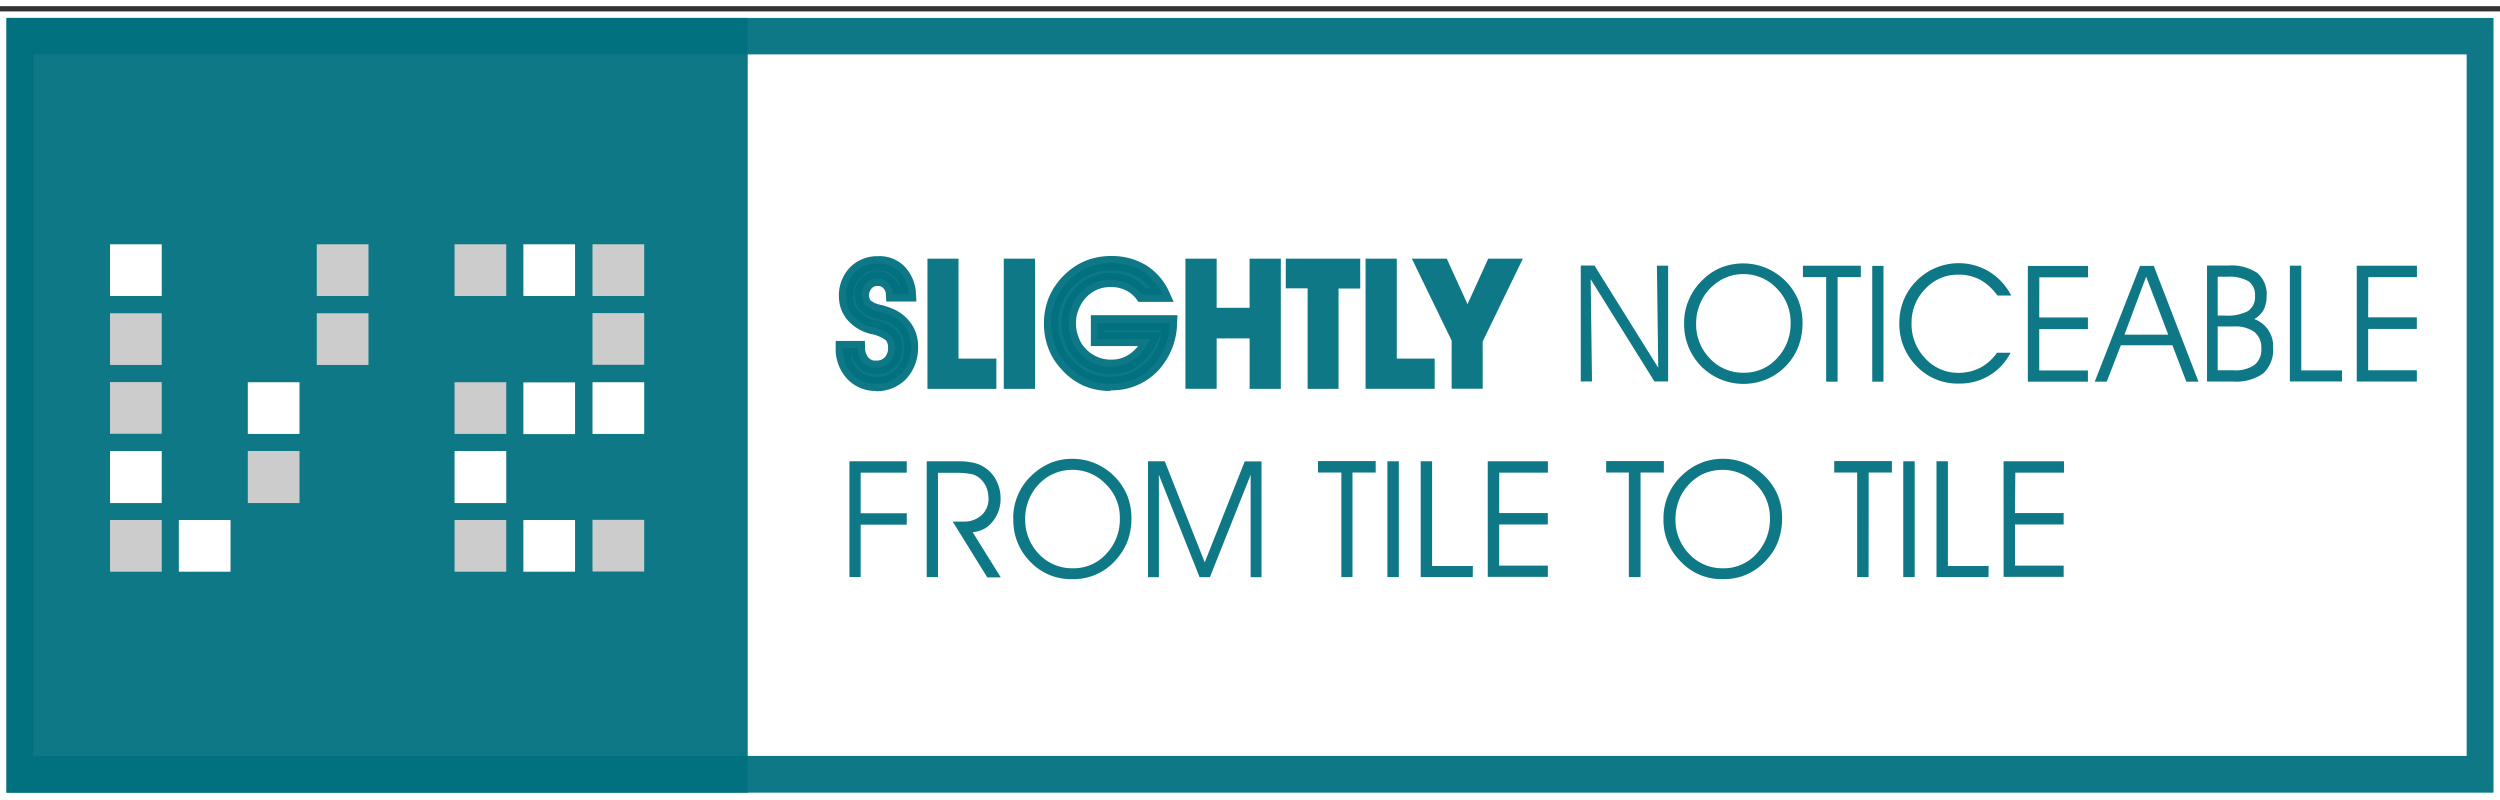
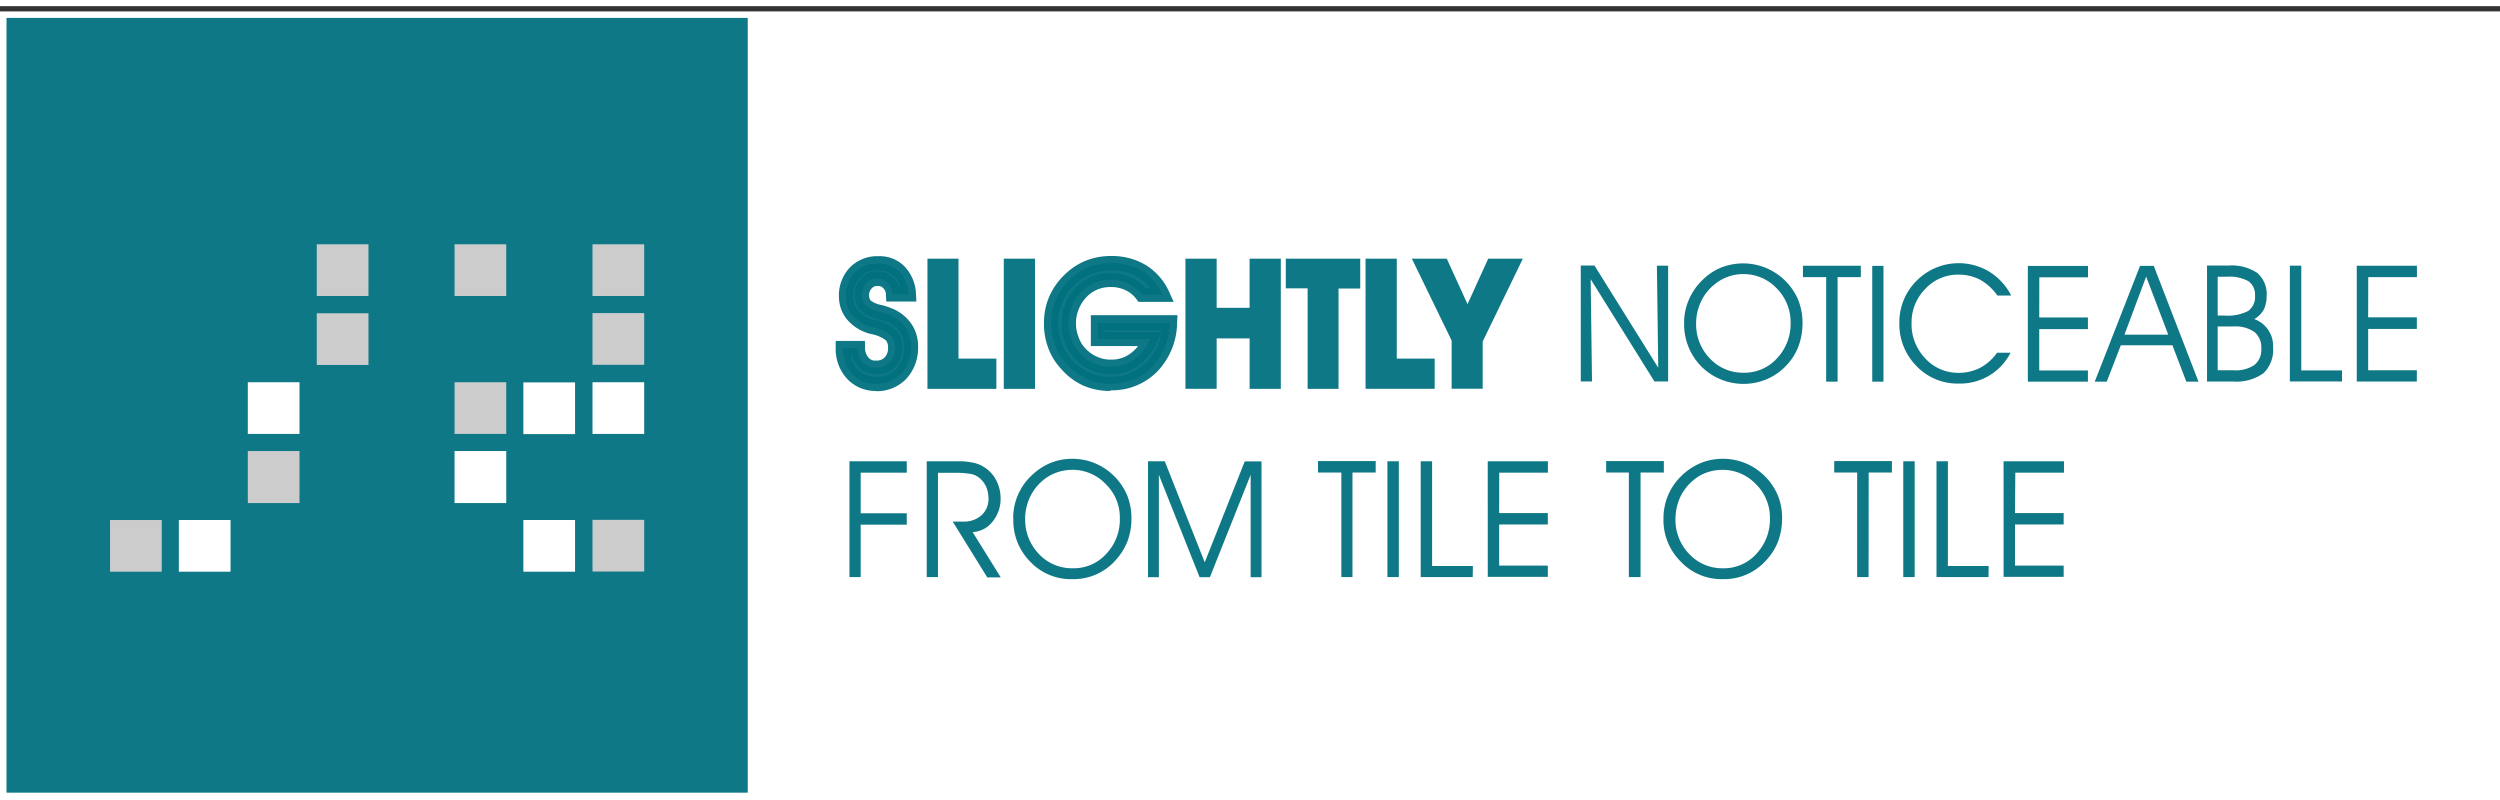
<svg xmlns="http://www.w3.org/2000/svg" xmlns:ns1="http://sodipodi.sourceforge.net/DTD/sodipodi-0.dtd" xmlns:ns2="http://www.inkscape.org/namespaces/inkscape" width="150" height="48" viewBox="0 0 148.974 46.937" version="1.1" id="svg48" ns1:docname="V2-Description-2.svg" ns2:version="0.92.1 r15371">
  <rect x="0" y="0" width="148.974" height="46.937" fill="#333333" stroke="none" />
  <defs id="defs52" />
  <g id="g4554">
    <path id="path2" stroke-width=".774" stroke="#fff" fill="#fff" d="M.387.7h148.2v46.167H.387z" />
    <g style="fill:#00707f;fill-opacity:0.941" id="g8" fill="#130f0f">
-       <path style="fill:#00707f;fill-opacity:0.941" id="path4" d="M148.587.7v46.167H.387V.7h148.2m-1.6 2.176h-145V44.68h145z" />
      <path style="fill:#00707f;fill-opacity:0.941" id="path6" d="M.387.7h44.17v46.167H.387z" />
    </g>
-     <path id="path10" fill="#ccc" d="M6.557 18.3h3.08v3.08h-3.08zm0 4.1h3.08v3.08h-3.08z" />
-     <path id="path12" fill="#fff" d="M6.557 26.51h3.08v3.1h-3.08zm0-12.32h3.08v3.08h-3.08z" />
    <path id="path14" fill="#ccc" d="M6.557 30.62h3.08v3.08h-3.08zm12.32-16.43h3.08v3.08h-3.08z" />
    <path id="path16" fill="#fff" d="M14.767 22.41h3.08v3.08h-3.08z" />
    <path id="path18" fill="#ccc" d="M18.877 18.3h3.08v3.08h-3.08z" />
    <path id="path20" fill="#fff" d="M10.657 30.62h3.08v3.08h-3.08z" />
    <path id="path22" fill="#ccc" d="M14.767 26.51h3.08v3.1h-3.08z" />
    <path id="path24" fill="#fff" d="M31.187 30.62h3.08v3.08h-3.08zm0-8.2h3.08v3.08h-3.08z" />
-     <path id="path26" fill="#ccc" d="M27.087 30.62h3.08v3.08h-3.08z" />
-     <path id="path28" fill="#fff" d="M31.187 14.19h3.08v3.08h-3.08z" />
    <path id="path30" fill="#ccc" d="M27.087 22.41h3.08v3.08h-3.08z" />
    <path id="path32" fill="#fff" d="M27.087 26.51h3.08v3.1h-3.08z" />
    <path id="path34" fill="#ccc" d="M27.087 14.19h3.08v3.08h-3.08z" />
    <path id="path36" fill="#fff" d="M35.307 22.41h3.08v3.08h-3.08z" />
    <path id="path38" fill="#ccc" d="M35.307 14.19h3.08v3.08h-3.08zm0 4.1h3.08v3.08h-3.08zm0 12.32h3.08v3.08h-3.08z" />
    <g style="fill:#00707f;fill-opacity:0.941" id="g46" fill="#404040">
      <path style="fill:#00707f;fill-opacity:0.941" id="path40" d="M50.217 20.378h.9c-.005.314.1.618.318.85a.98.98 0 0 0 .76.318 1.08 1.08 0 0 0 .828-.318c.2-.232.32-.538.306-.85a1.07 1.07 0 0 0-.227-.726c-.272-.237-.6-.4-.953-.477a1.1 1.1 0 0 1-.125-.034c-.493-.104-.937-.372-1.26-.76a1.4 1.4 0 0 1-.261-.5 1.84 1.84 0 0 1-.091-.556 1.97 1.97 0 0 1 .522-1.44 1.83 1.83 0 0 1 1.384-.545c.476-.017.938.16 1.282.488a2.06 2.06 0 0 1 .545 1.339h-.942a.98.98 0 0 0-.284-.669.87.87 0 0 0-.635-.26.89.89 0 0 0-.669.284c-.177.2-.27.46-.26.726a1.14 1.14 0 0 0 .045.284.86.86 0 0 0 .148.26c.244.223.548.37.874.42.2.045.363.1.477.136.413.137.774.4 1.033.75a1.94 1.94 0 0 1 .352 1.18 2.29 2.29 0 0 1-.567 1.611c-.4.412-.94.635-1.5.613a1.88 1.88 0 0 1-1.441-.59 2.26 2.26 0 0 1-.55-1.532z" />
      <path style="fill:#00707f;fill-opacity:0.941" id="path42" d="M52.225 22.93a2.3 2.3 0 0 1-1.747-.726c-.454-.5-.698-1.153-.68-1.827v-.43h1.74l.01.408a.86.86 0 0 0 .2.58.5.5 0 0 0 .454.182.65.65 0 0 0 .522-.193.76.76 0 0 0 .193-.556c.016-.162-.028-.323-.125-.454a2.07 2.07 0 0 0-.76-.352c-.01 0-.045-.01-.113-.023a2.66 2.66 0 0 1-1.486-.919 2.29 2.29 0 0 1-.329-.613 2.36 2.36 0 0 1-.113-.692 2.41 2.41 0 0 1 .646-1.736 2.28 2.28 0 0 1 1.7-.68 2.07 2.07 0 0 1 1.577.624 2.51 2.51 0 0 1 .669 1.623l.023.454h-1.793l-.023-.4a.54.54 0 0 0-.159-.4.4.4 0 0 0-.329-.125c-.138-.01-.273.044-.363.148a.59.59 0 0 0-.148.443c.001.05.01.1.023.148a.68.68 0 0 0 .068.125 1.51 1.51 0 0 0 .658.272 3.65 3.65 0 0 1 .5.16 2.55 2.55 0 0 1 1.225.9 2.32 2.32 0 0 1 .443 1.418 2.72 2.72 0 0 1-.692 1.906 2.43 2.43 0 0 1-1.8.749l.01-.01zm-1.123-1.3a1.48 1.48 0 0 0 1.123.454 1.5 1.5 0 0 0 1.191-.477c.316-.364.478-.835.454-1.316a1.47 1.47 0 0 0-.272-.92 1.77 1.77 0 0 0-.828-.6l-.443-.125c-.412-.078-.8-.277-1.1-.57a1.51 1.51 0 0 1-.227-.4 1.37 1.37 0 0 1-.068-.431 1.46 1.46 0 0 1 .374-1.021 1.26 1.26 0 0 1 .987-.42c.352-.01.693.124.942.374a1.28 1.28 0 0 1 .329.545h.08c-.06-.23-.176-.44-.34-.613a1.28 1.28 0 0 0-.976-.363 1.36 1.36 0 0 0-1.078.42 1.6 1.6 0 0 0-.399 1.136 1.2 1.2 0 0 0 .068.42 1.31 1.31 0 0 0 .2.374 1.75 1.75 0 0 0 1.01.6c.068.01.1.023.16.034a2.4 2.4 0 0 1 1.146.613c.232.284.353.643.34 1a1.6 1.6 0 0 1-.431 1.146 1.55 1.55 0 0 1-1.135.454 1.43 1.43 0 0 1-1.078-.465 1.67 1.67 0 0 1-.374-.715H50.7c.028.322.17.624.4.85zm7.852.745h-3.268v-6.9h1v5.957h2.258zm-3.688.42v-7.75h1.85v5.958h2.258v1.8h-4.107zm3.688-.42zm-2.837-.43h2.405v-.1h-2.27v-5.95h-.148v6.048zm5.128.43h-1v-6.9h1zm-1.43.42v-7.75h1.86v7.76h-1.86zm1.43-.42zm-.58-.43h.148v-6.05h-.148v6.048zM65.4 18.88h4.3a3.82 3.82 0 0 1-1.055 2.621 3.29 3.29 0 0 1-2.485 1 3.42 3.42 0 0 1-2.62-1.19c-.295-.326-.523-.708-.67-1.123a3.88 3.88 0 0 1-.227-1.328 3.36 3.36 0 0 1 .284-1.384 3.54 3.54 0 0 1 .806-1.169 3.42 3.42 0 0 1 1.123-.749c.442-.168.9-.252 1.384-.25a3.47 3.47 0 0 1 1.838.488c.533.333.952.822 1.2 1.4H68.03a2.33 2.33 0 0 0-.817-.67 2.67 2.67 0 0 0-1.067-.216 2.37 2.37 0 0 0-.93.182 2.29 2.29 0 0 0-.783.533 2.41 2.41 0 0 0-.556.851c-.13.313-.2.648-.2.987a2.79 2.79 0 0 0 .182 1.02 2.4 2.4 0 0 0 .522.828c.232.245.5.442.817.58a2.35 2.35 0 0 0 .953.2 2.47 2.47 0 0 0 1.4-.42 3.16 3.16 0 0 0 1-1.237h-3.143v-.964z" />
      <path style="fill:#00707f;fill-opacity:0.941" id="path44" d="M66.147 22.93a3.97 3.97 0 0 1-1.611-.329c-.506-.235-.955-.576-1.316-1-.332-.363-.6-.787-.76-1.248a4.01 4.01 0 0 1-.25-1.475 4 4 0 0 1 .306-1.554c.212-.488.518-.93.9-1.3a3.91 3.91 0 0 1 1.271-.851 4.01 4.01 0 0 1 1.543-.284 3.9 3.9 0 0 1 2.076.556 3.61 3.61 0 0 1 1.362 1.577l.272.6h-2.1l-.125-.17c-.172-.23-.398-.412-.658-.533a1.99 1.99 0 0 0-.885-.182c-.265-.003-.527.048-.772.148a1.88 1.88 0 0 0-.647.443 2.16 2.16 0 0 0-.465.715 2.12 2.12 0 0 0-.17.828 2.16 2.16 0 0 0 .159.862 1.8 1.8 0 0 0 .431.692c.195.205.43.368.692.477a1.9 1.9 0 0 0 .783.159 1.87 1.87 0 0 0 1.146-.34 2.29 2.29 0 0 0 .488-.465h-2.814v-1.842h5.163l-.023.443a4.26 4.26 0 0 1-1.169 2.9 3.77 3.77 0 0 1-2.77 1.135c-.045.034-.057.034-.057.034zM65 15.976a2.9 2.9 0 0 0-.987.658 3.02 3.02 0 0 0-.715 1.033 3.13 3.13 0 0 0-.238 1.214 3.3 3.3 0 0 0 .2 1.18 2.96 2.96 0 0 0 .59.976 3.08 3.08 0 0 0 1.044.783 3.01 3.01 0 0 0 1.259.261 2.95 2.95 0 0 0 2.18-.874 3.17 3.17 0 0 0 .862-1.713l-.26.545a3.44 3.44 0 0 1-1.135 1.407c-.484.332-1.058.507-1.645.5a2.98 2.98 0 0 1-1.123-.238c-.363-.156-.7-.384-.964-.67a2.8 2.8 0 0 1-.613-.987 3.09 3.09 0 0 1-.2-1.157c.002-.397.08-.8.227-1.157a3.24 3.24 0 0 1 .647-.987 2.77 2.77 0 0 1 .93-.635 2.8 2.8 0 0 1 1.1-.216c.43-.001.855.088 1.248.26a2.5 2.5 0 0 1 .84.624h.284a3.04 3.04 0 0 0-.67-.6c-.5-.296-1.052-.446-1.623-.43-.423-.008-.844.07-1.237.227zm.817 3.46h3.37c.01-.045.01-.08.023-.125h-3.393zm6.253 2.94h-1v-6.9h1v2.94h2.814v-2.94h1v6.9h-1v-3H72.07zm2.394.42v-3H72.5v3.007h-1.86v-7.757h1.86v2.927h1.963v-2.927h1.86v7.76h-1.86zm-2.394-.42zm3.245-3.427v3h.148v-6.063H75.3v2.927h-3.676v-2.917h-.148v6.048h.148v-3zm4.028 3.427h-1v-5.98H77.05v-.93h3.585v.93h-1.293zm-1.423.42v-5.98h-1.3v-1.77h4.436v1.78h-1.293v5.98H77.92zm1.418-.42zm-1.86-6.4h1.293v5.98h.148v-5.98h1.302v-.08h-2.734v.08zm7.584 6.4h-3.268v-6.9h1v5.957h2.27zm-3.688.42v-7.75h1.86v5.957h2.258v1.8h-4.12zm3.688-.42zm-2.837-.43h2.417v-.1h-2.258v-5.95h-.148v6.048zm5.707-2.066v2.485h-1v-2.54l-2.12-4.357h1.112l1.52 3.324 1.52-3.324h1.112zm-1.43 2.916v-2.87l-2.37-4.88h2.08l1.237 2.712 1.233-2.712h2.065l-2.394 4.936v2.814zm.85-3.064v2.213h.148V19.79l1.883-3.893h-.16l-1.793 3.926-1.793-3.915h-.16l1.872 3.824zm11.462 1.814l-.08-6.082h.67v6.9h-.817l-3.8-6.093.08 6.093h-.67v-6.908h.817zm1.543-2.665a3.36 3.36 0 0 1 .28-1.384 3.54 3.54 0 0 1 .806-1.169 3.39 3.39 0 0 1 1.112-.75c.423-.166.874-.25 1.328-.25a3.57 3.57 0 0 1 3.268 2.167 3.71 3.71 0 0 1 .261 1.384 4.03 4.03 0 0 1-.227 1.35 3.39 3.39 0 0 1-.681 1.123 3.48 3.48 0 0 1-1.191.862 3.56 3.56 0 0 1-3.937-.749 3.58 3.58 0 0 1-1.019-2.585zm.715 0a2.91 2.91 0 0 0 .817 2.11 2.68 2.68 0 0 0 2.02.851 2.61 2.61 0 0 0 1.986-.862c.54-.576.83-1.343.806-2.133a2.85 2.85 0 0 0-.828-2.031 2.71 2.71 0 0 0-2.02-.85 2.67 2.67 0 0 0-1.736.658 2.77 2.77 0 0 0-.772 1.021 2.98 2.98 0 0 0-.273 1.237zm8.428 3.495h-.68v-6.23h-1.384v-.68h3.45v.68h-1.384v6.23zm2.736 0h-.67v-6.9h.67zm6.797-5.118a3.12 3.12 0 0 0-1.033-.953 2.73 2.73 0 0 0-1.3-.306c-.75-.01-1.467.3-1.974.85a2.84 2.84 0 0 0-.817 2.03 2.93 2.93 0 0 0 .817 2.11 2.65 2.65 0 0 0 1.974.862 2.85 2.85 0 0 0 1.293-.3 2.9 2.9 0 0 0 1.01-.9h.806c-.584 1.15-1.775 1.863-3.064 1.838a3.37 3.37 0 0 1-2.542-1.044 3.54 3.54 0 0 1-1.021-2.587 3.48 3.48 0 0 1 1.076-2.544 3.53 3.53 0 0 1 4.289-.488c.554.346 1.004.836 1.3 1.418h-.817zm2.485 1.294h2.9v.694h-2.9v2.462h2.9v.67h-3.58v-6.9h3.585v.68h-2.9zm4.022 3.824h-.715l2.7-6.9h.817l2.666 6.9h-.726l-.828-2.167h-3.075zm3.665-2.8l-1.316-3.46-1.293 3.46zm2.3-4.12h1.282c.608-.047 1.215.108 1.725.443a1.67 1.67 0 0 1 .556 1.384 1.81 1.81 0 0 1-.182.817 1.42 1.42 0 0 1-.556.545 1.7 1.7 0 0 1 1.123 1.679 1.94 1.94 0 0 1-.579 1.554 2.79 2.79 0 0 1-1.827.488h-1.532v-6.9zm.647.658v2.322h.408c.485.04.972-.054 1.407-.272.283-.212.438-.555.408-.908a.98.98 0 0 0-.386-.862 2.32 2.32 0 0 0-1.248-.272h-.6zm0 2.984v2.6h.953a2 2 0 0 0 1.237-.318 1.16 1.16 0 0 0 .408-.976 1.2 1.2 0 0 0-.408-.987c-.364-.245-.8-.36-1.237-.33h-.953zm7.4 3.268h-3.1v-6.9h.68v6.24h2.428v.67zm1.566-3.824h2.9v.694h-2.9v2.462h2.9v.67h-3.58v-6.9h3.585v.68h-2.9zm-90.5 15.478v-6.9h3.415v.68h-2.746v2.42h2.746v.68h-2.746v3.12zm5.275-6.23v6.23h-.67v-6.9h1.85a4.06 4.06 0 0 1 .987.1 1.9 1.9 0 0 1 .669.306 1.98 1.98 0 0 1 .658.772 2.33 2.33 0 0 1 .238 1.033 2.13 2.13 0 0 1-.477 1.384 1.6 1.6 0 0 1-1.191.624l1.68 2.7h-.806l-2.06-3.326h.658c.392.014.775-.124 1.067-.386a1.29 1.29 0 0 0 .408-.987 1.85 1.85 0 0 0-.125-.669 1.53 1.53 0 0 0-.374-.522 1.19 1.19 0 0 0-.488-.261c-.337-.062-.68-.088-1.02-.08h-1zm4.483 2.735a3.48 3.48 0 0 1 1.078-2.542c.322-.315.7-.57 1.112-.75a3.42 3.42 0 0 1 1.328-.261 3.5 3.5 0 0 1 1.34.26 3.54 3.54 0 0 1 1.135.75 3.58 3.58 0 0 1 .794 1.157 3.67 3.67 0 0 1 .26 1.373 3.92 3.92 0 0 1-.227 1.35 3.65 3.65 0 0 1-.68 1.112 3.35 3.35 0 0 1-2.629 1.17 3.33 3.33 0 0 1-2.5-1.044c-.675-.684-1.04-1.615-1-2.576zm.715.01a2.93 2.93 0 0 0 .817 2.11c.526.56 1.264.868 2.03.85a2.6 2.6 0 0 0 1.986-.862 2.96 2.96 0 0 0 .806-2.122 2.75 2.75 0 0 0-.84-2.031 2.71 2.71 0 0 0-2.005-.85 2.8 2.8 0 0 0-.919.159 2.66 2.66 0 0 0-.828.477 2.93 2.93 0 0 0-.772 1.01 3.15 3.15 0 0 0-.281 1.259zm7.318 3.486v-6.9h1l2.38 6.022 2.383-6.014h1v6.9h-.647v-6.1l-2.428 6.1h-.613l-2.428-6.1v6.1h-.658zm12.2-.002h-.68v-6.23h-1.39v-.68h3.438v.68h-1.384v6.23zm2.745.002h-.68v-6.9h.68zm4.404 0h-3.1v-6.9h.68v6.24h2.43zm1.576-3.814h2.9v.68h-2.9v2.45h2.9v.67h-3.58V27.12h3.585v.68h-2.9zm8.408 3.812h-.68v-6.23H95.71v-.68h3.438v.68H97.76v6.23zm1.384-3.494a3.48 3.48 0 0 1 1.078-2.542c.324-.318.705-.572 1.123-.75a3.42 3.42 0 0 1 1.328-.261 3.55 3.55 0 0 1 1.35.26 3.62 3.62 0 0 1 1.135.75 3.58 3.58 0 0 1 .794 1.157 3.48 3.48 0 0 1 .261 1.373 3.92 3.92 0 0 1-.227 1.35 3.42 3.42 0 0 1-.681 1.112 3.35 3.35 0 0 1-2.632 1.169 3.33 3.33 0 0 1-2.5-1.044 3.48 3.48 0 0 1-1.029-2.575zm.715.01a2.93 2.93 0 0 0 .817 2.11 2.7 2.7 0 0 0 2.02.851 2.61 2.61 0 0 0 1.986-.862c.535-.575.824-1.337.806-2.122.01-.763-.294-1.497-.84-2.03a2.71 2.71 0 0 0-2.008-.851 2.8 2.8 0 0 0-.919.159 2.49 2.49 0 0 0-.817.477 2.93 2.93 0 0 0-.772 1.01 3.15 3.15 0 0 0-.273 1.26zm11.506 3.484h-.68v-6.23H109.3v-.68h3.438v.68h-1.384zm2.747.002h-.68v-6.9h.68zm4.4 0h-3.1v-6.9h.68v6.24h2.428zm1.578-3.814h2.9v.68h-2.9v2.45h2.9v.67h-3.58V27.12h3.6v.68h-2.9z" />
    </g>
  </g>
</svg>